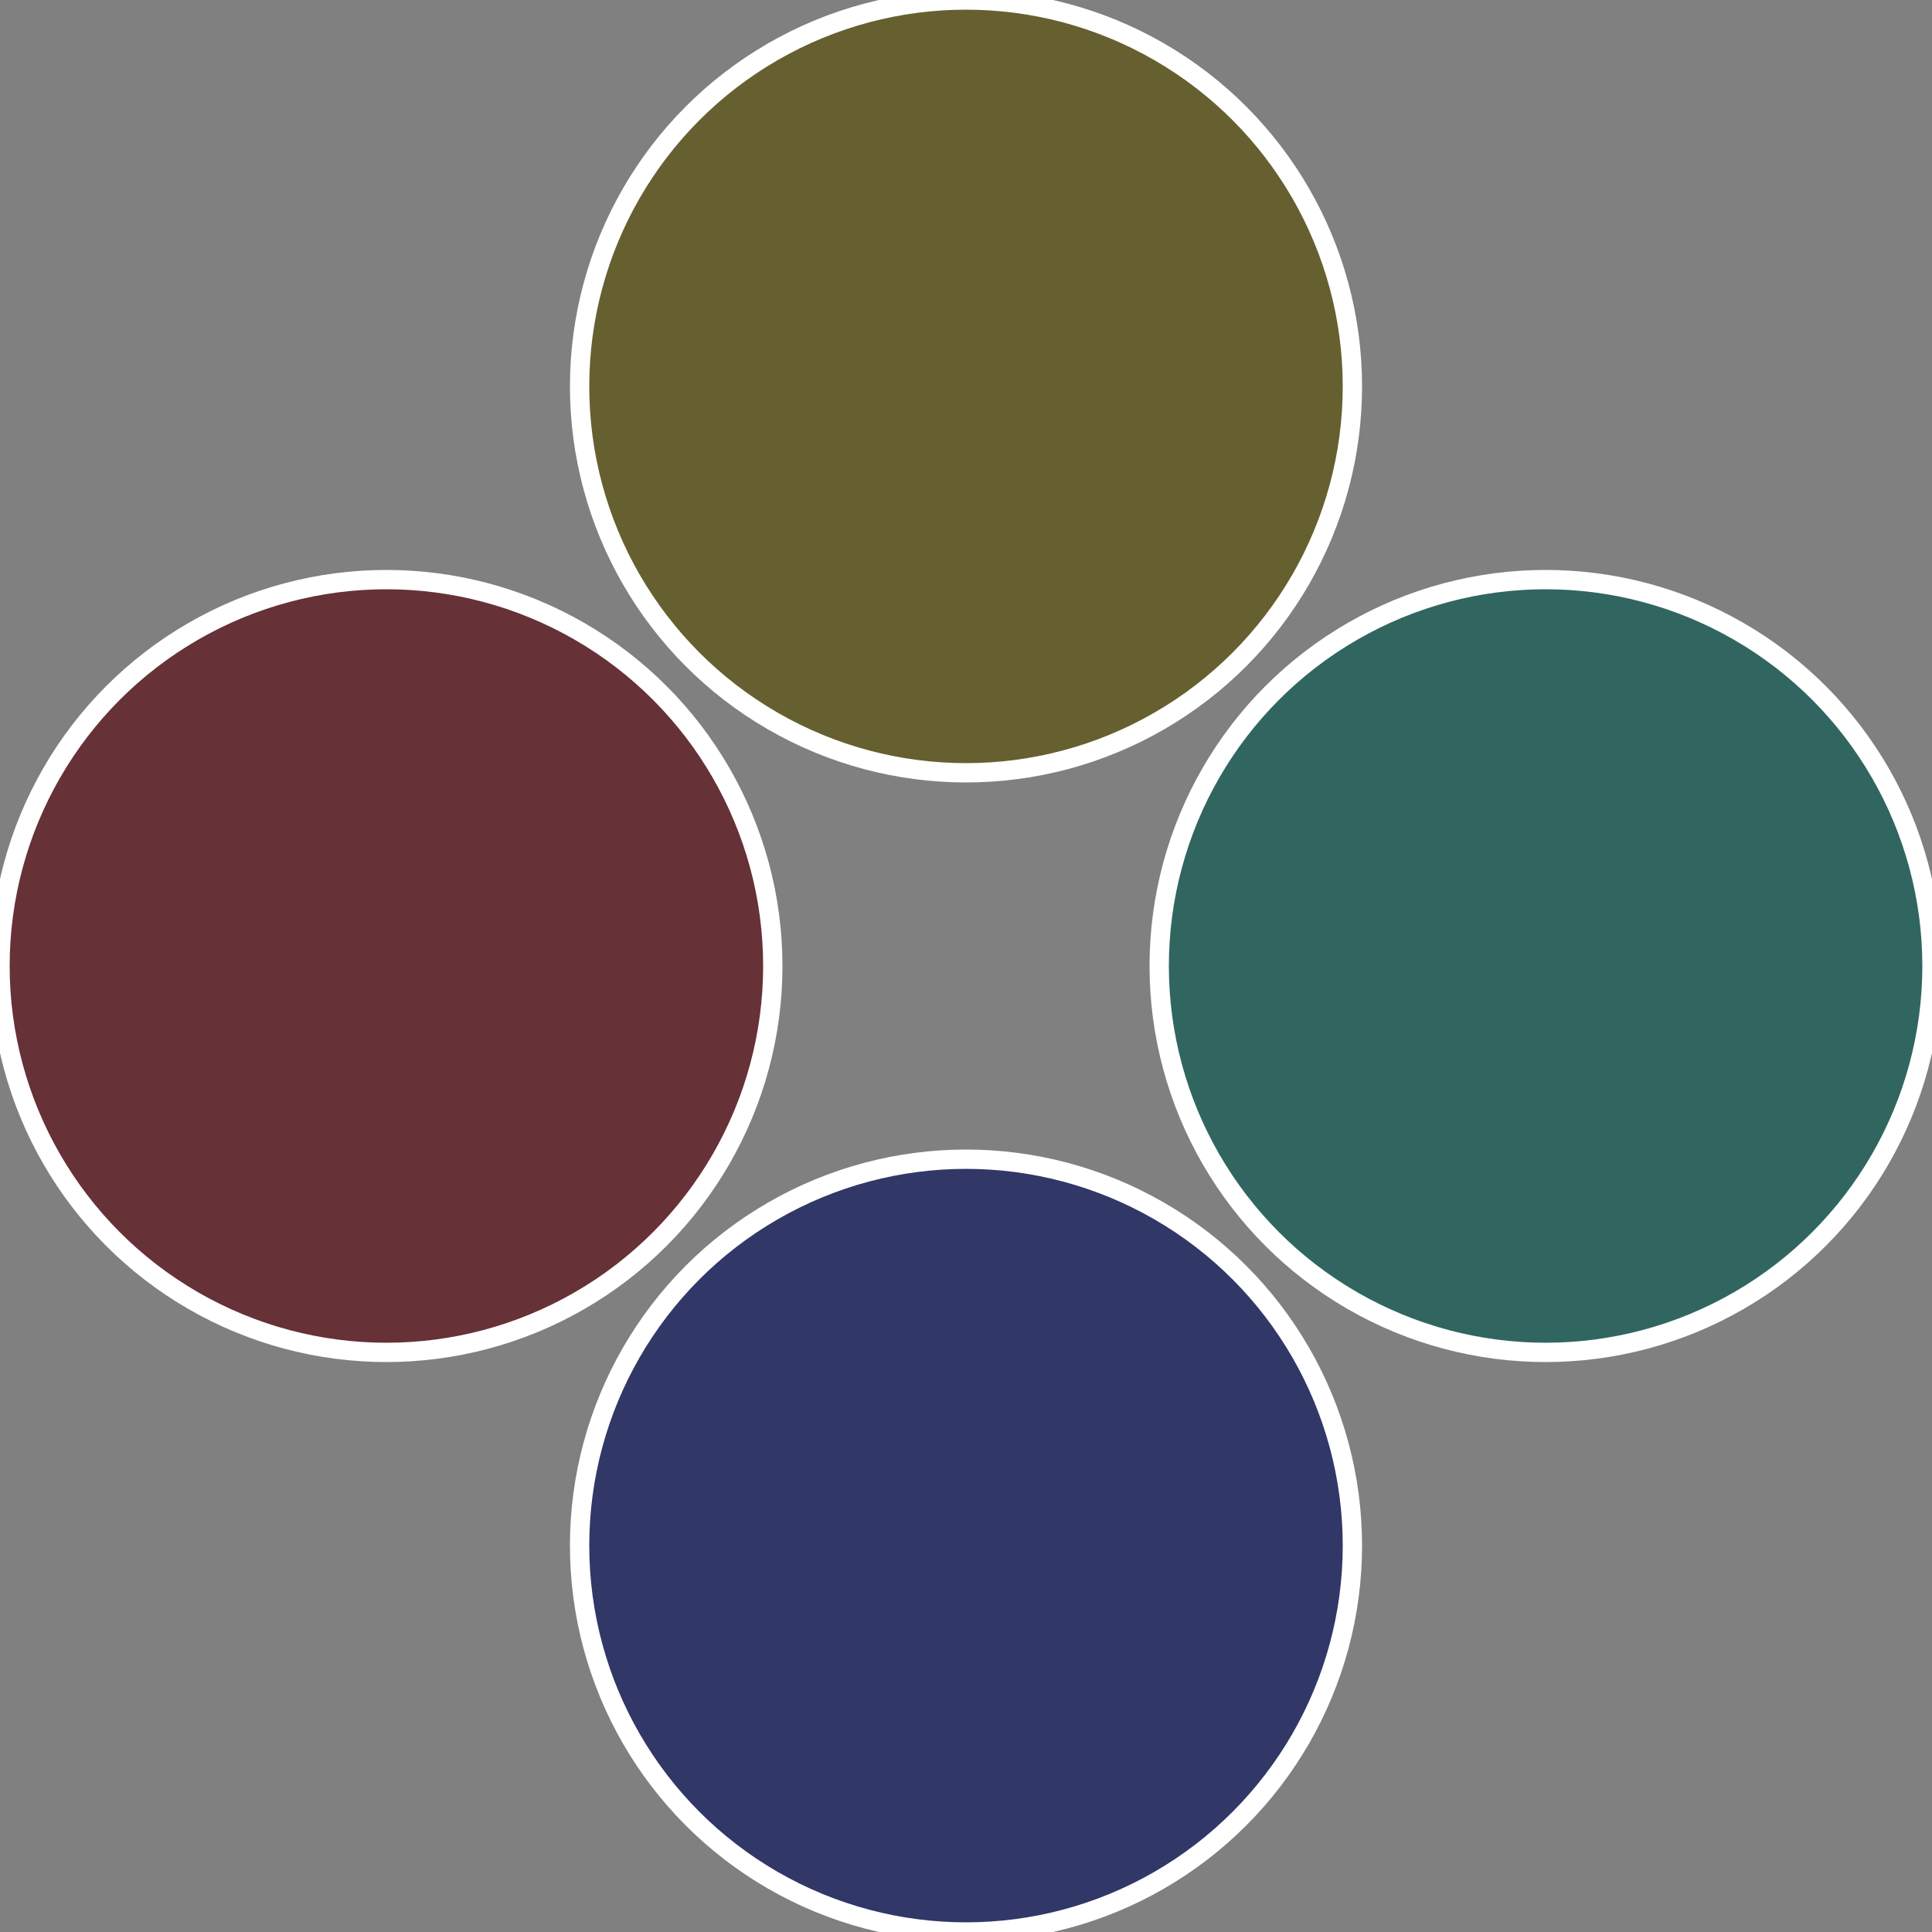
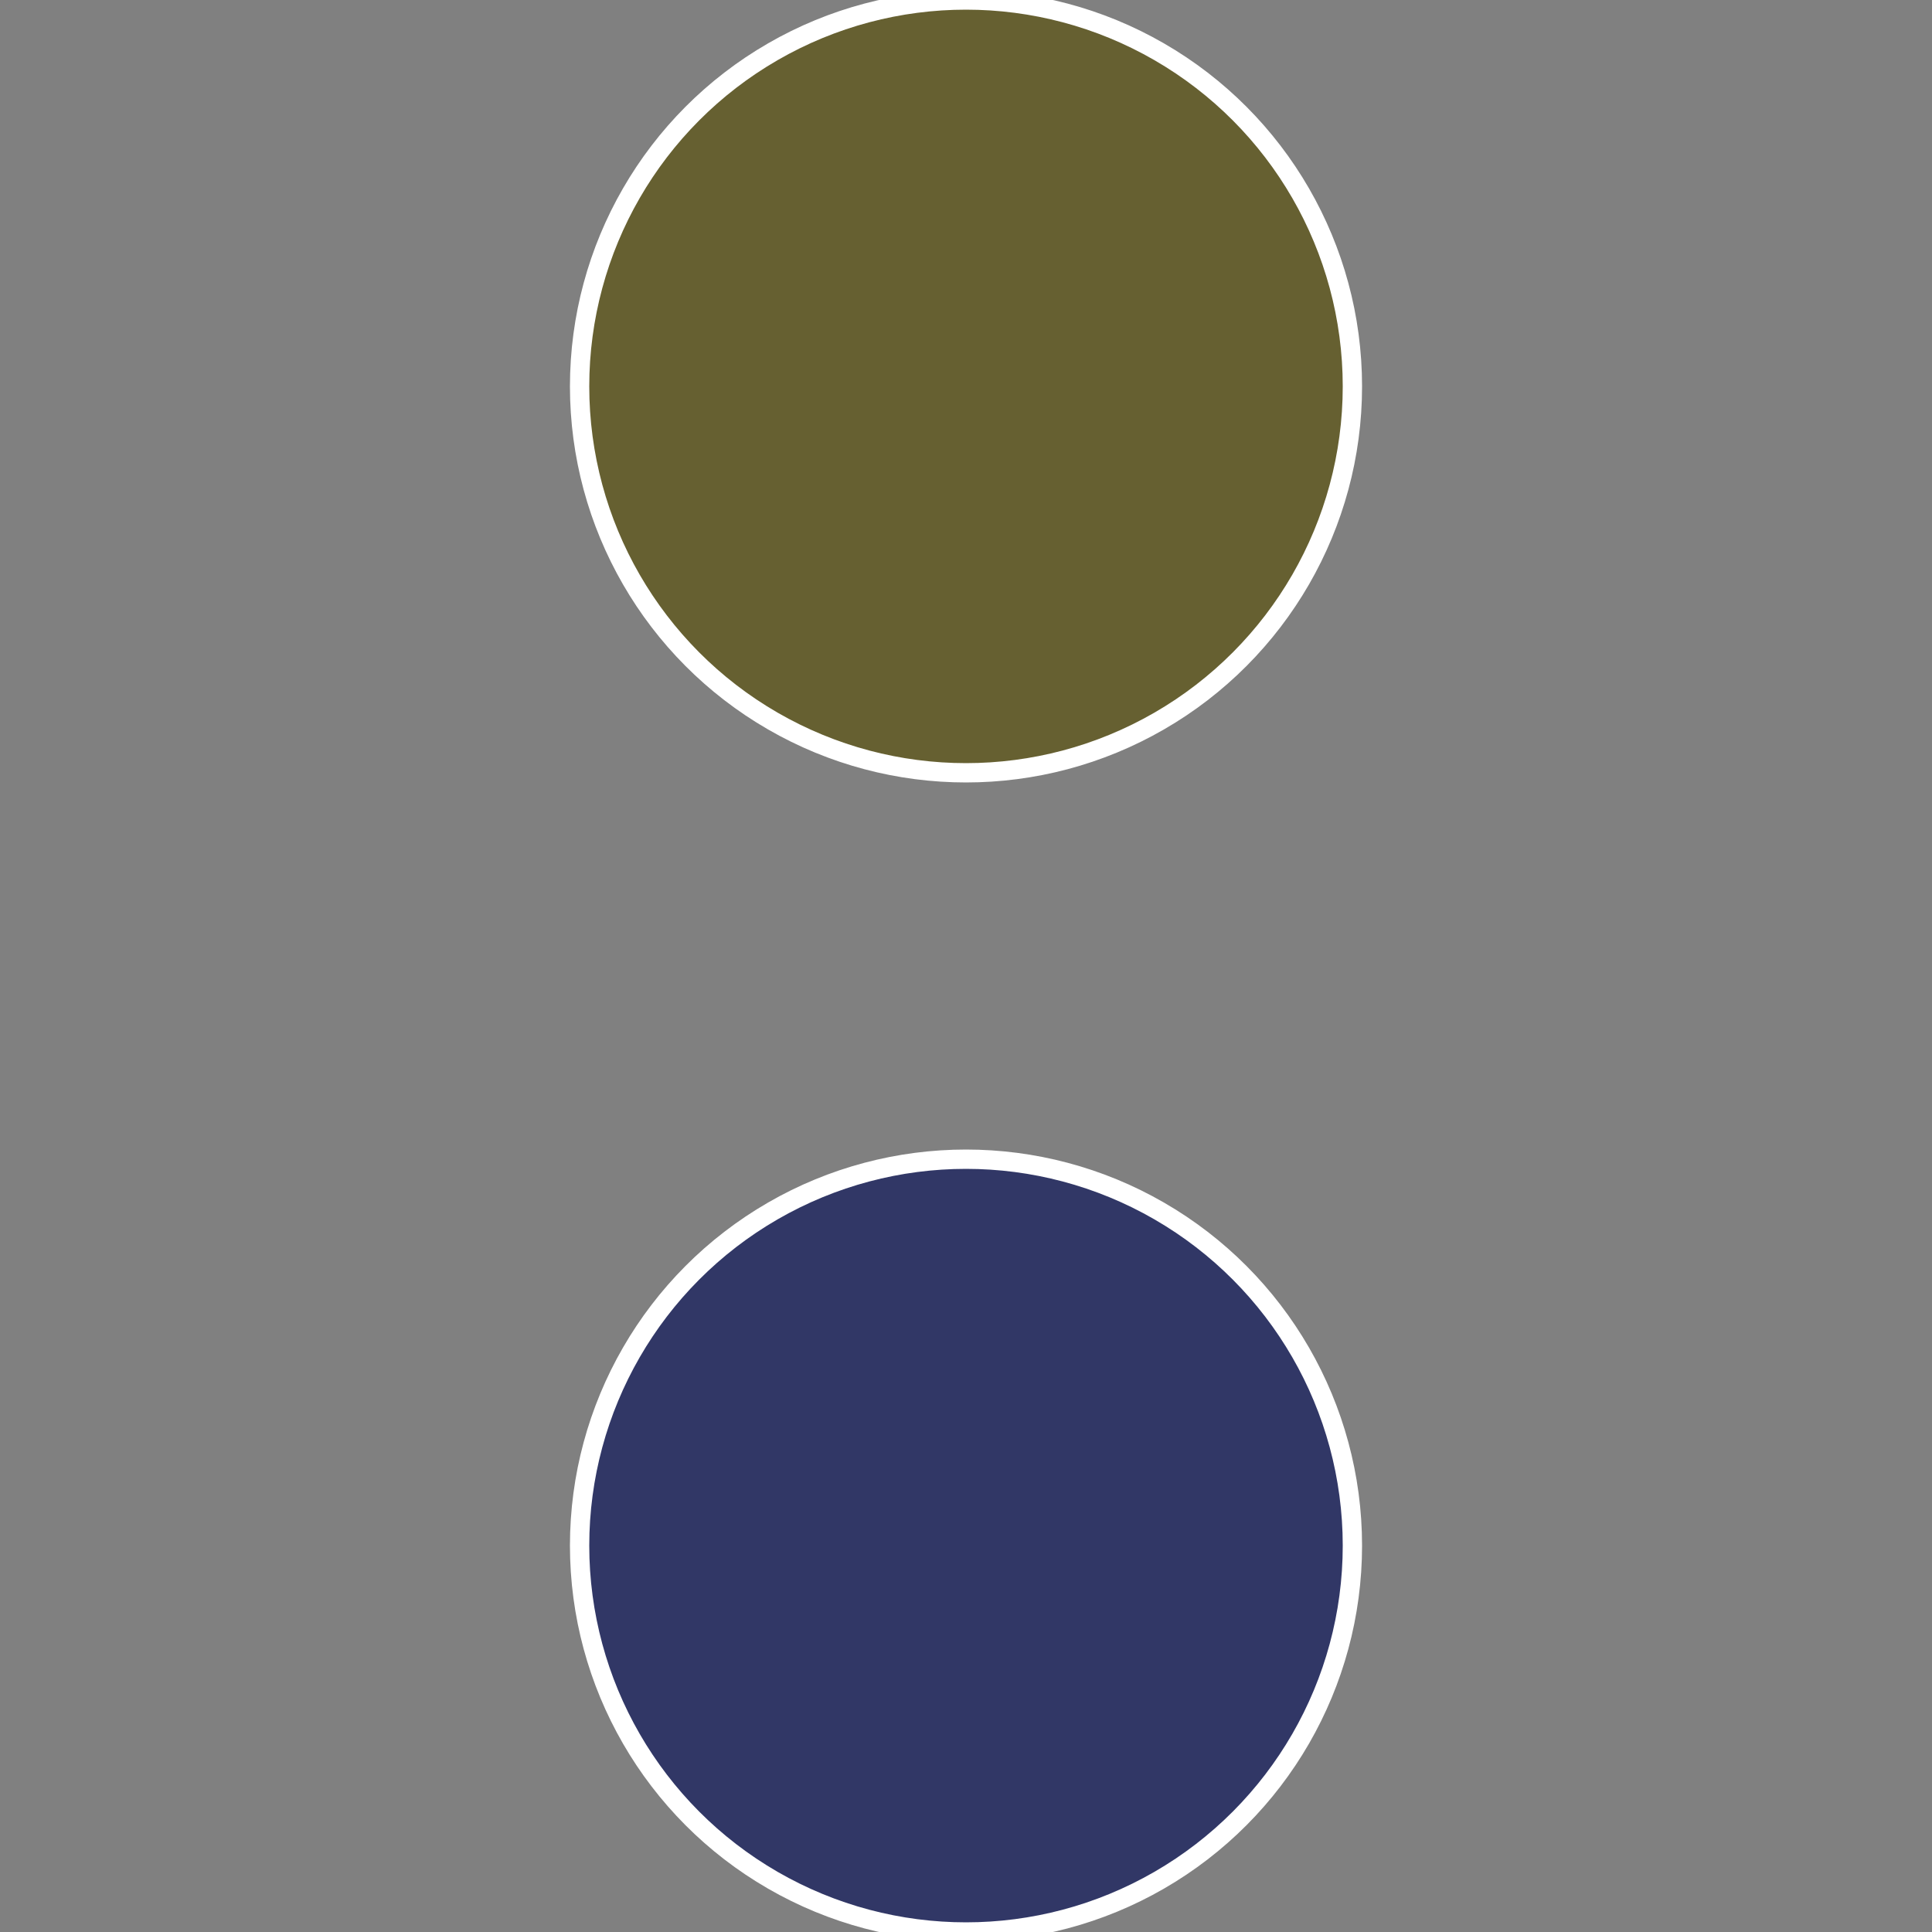
<svg xmlns="http://www.w3.org/2000/svg" width="500" height="500" viewBox="-1 -1 2 2">
  <rect x="-1" y="-1" width="2" height="2" fill="#808080" stroke="none" />
-   <circle cx="0.6" cy="0" r="0.4" fill="#316660" stroke="#fff" stroke-width="1%" />
  <circle cx="3.6739403974421E-17" cy="0.6" r="0.4" fill="#313766" stroke="#fff" stroke-width="1%" />
-   <circle cx="-0.6" cy="7.3478807948841E-17" r="0.4" fill="#663137" stroke="#fff" stroke-width="1%" />
  <circle cx="-1.1021821192326E-16" cy="-0.6" r="0.4" fill="#666031" stroke="#fff" stroke-width="1%" />
</svg>